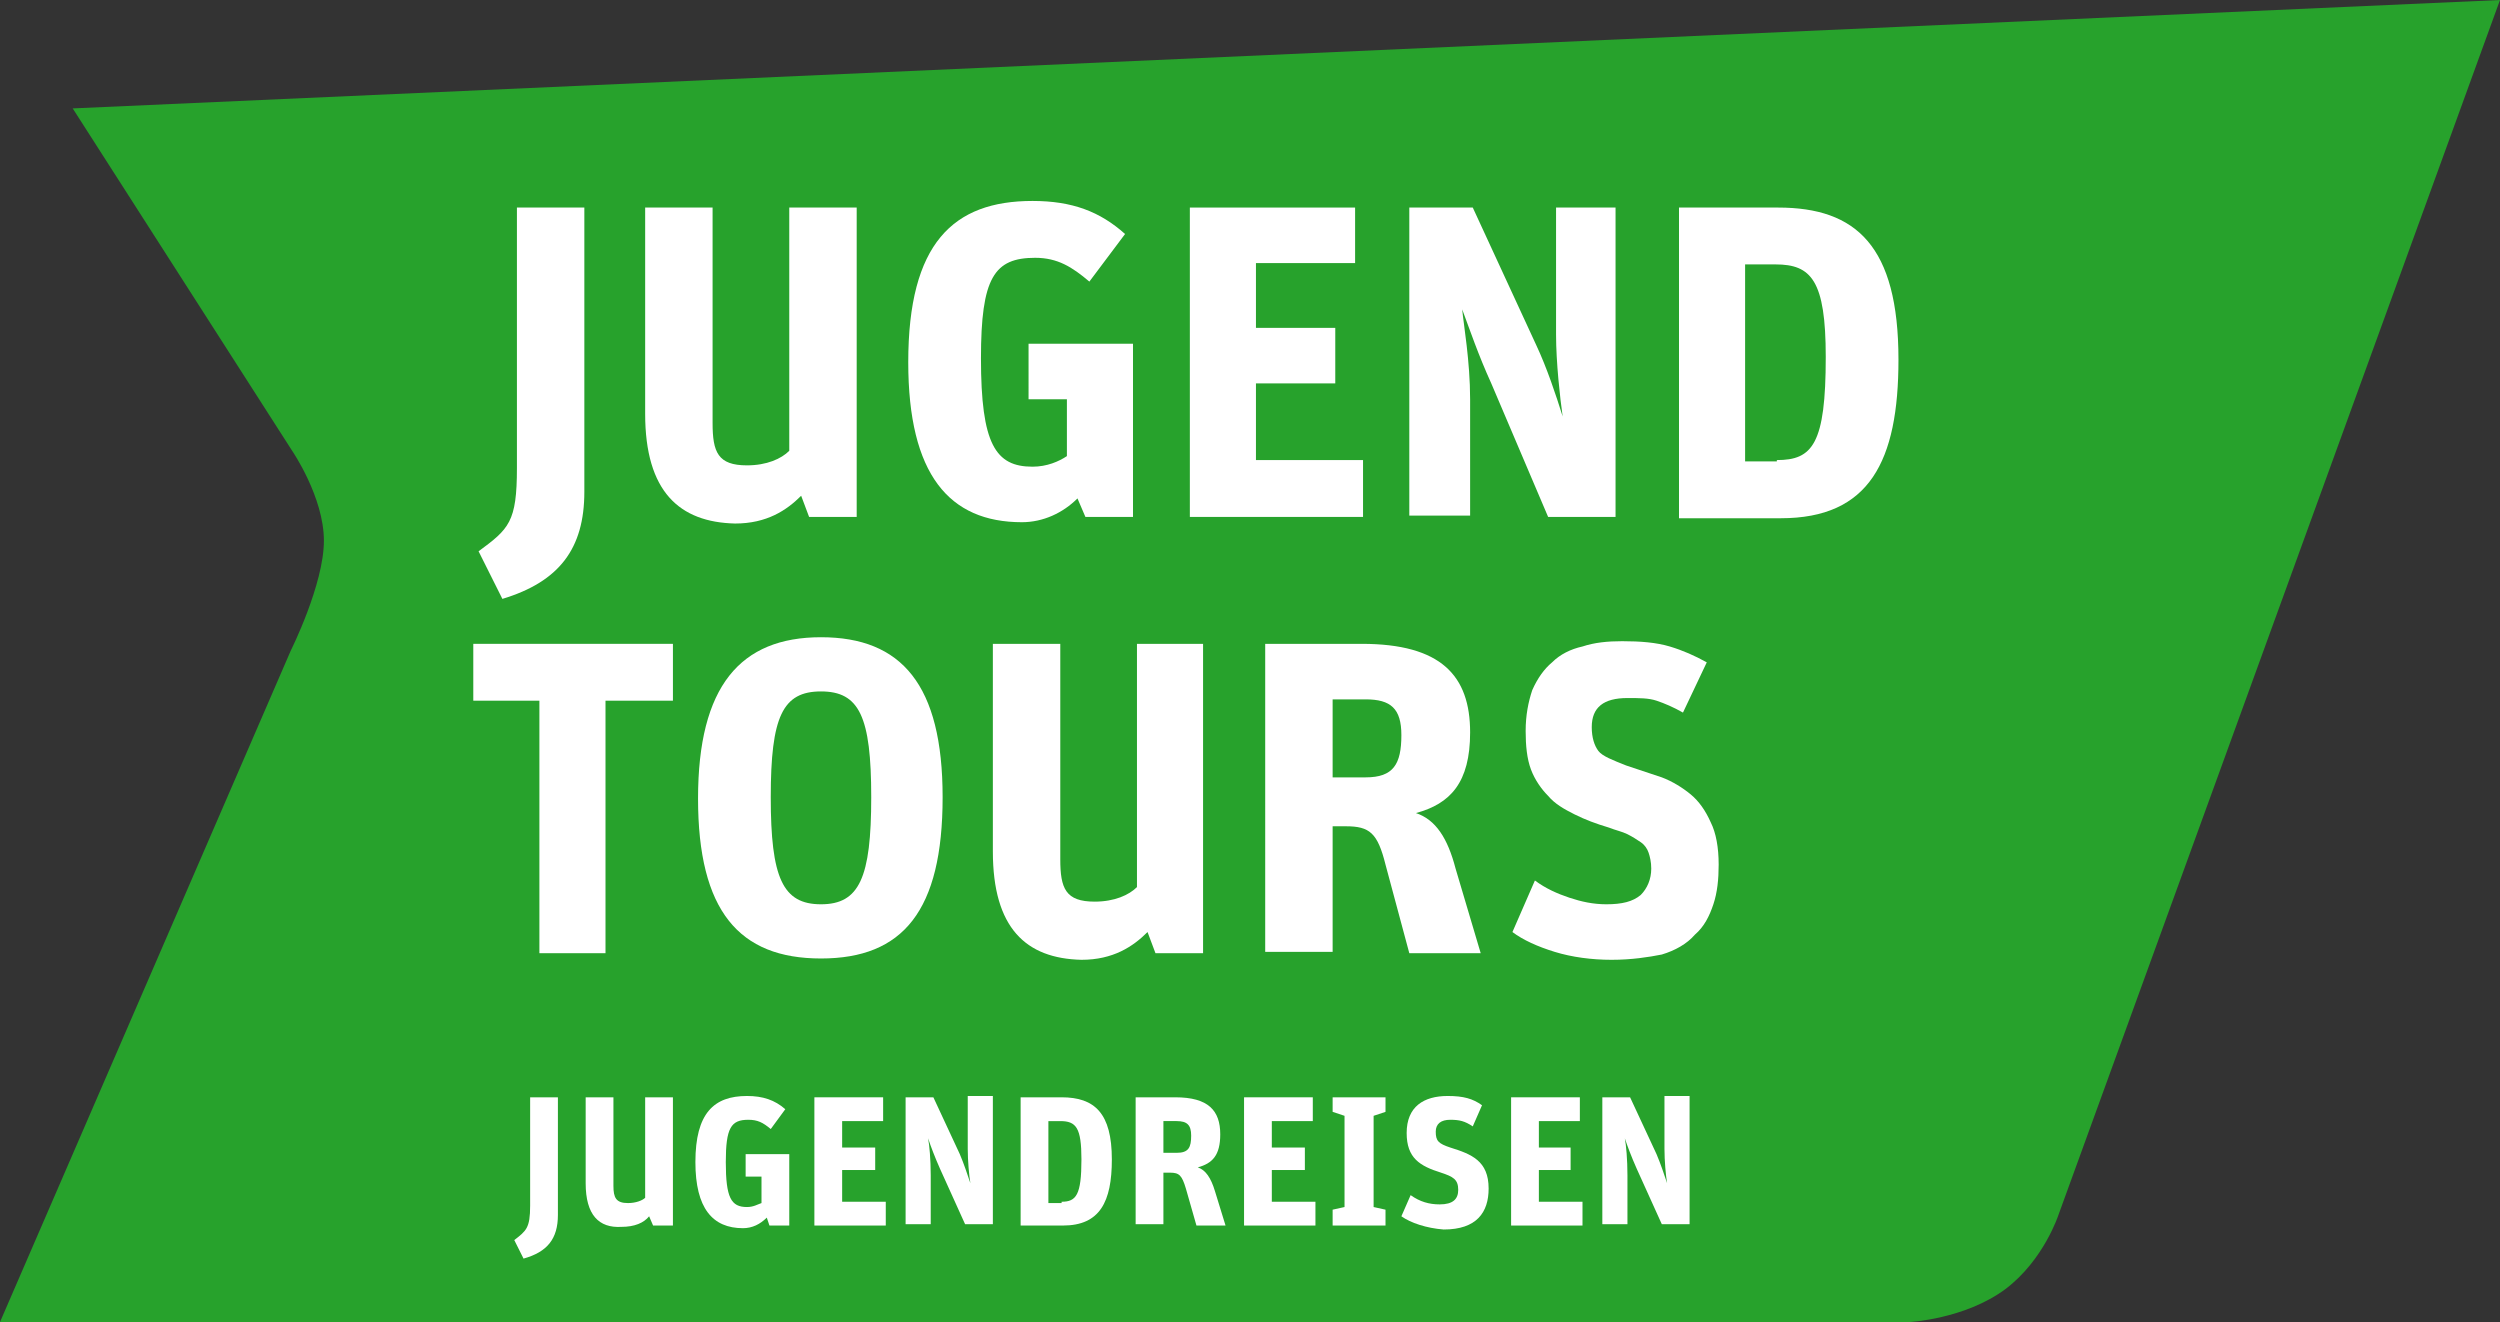
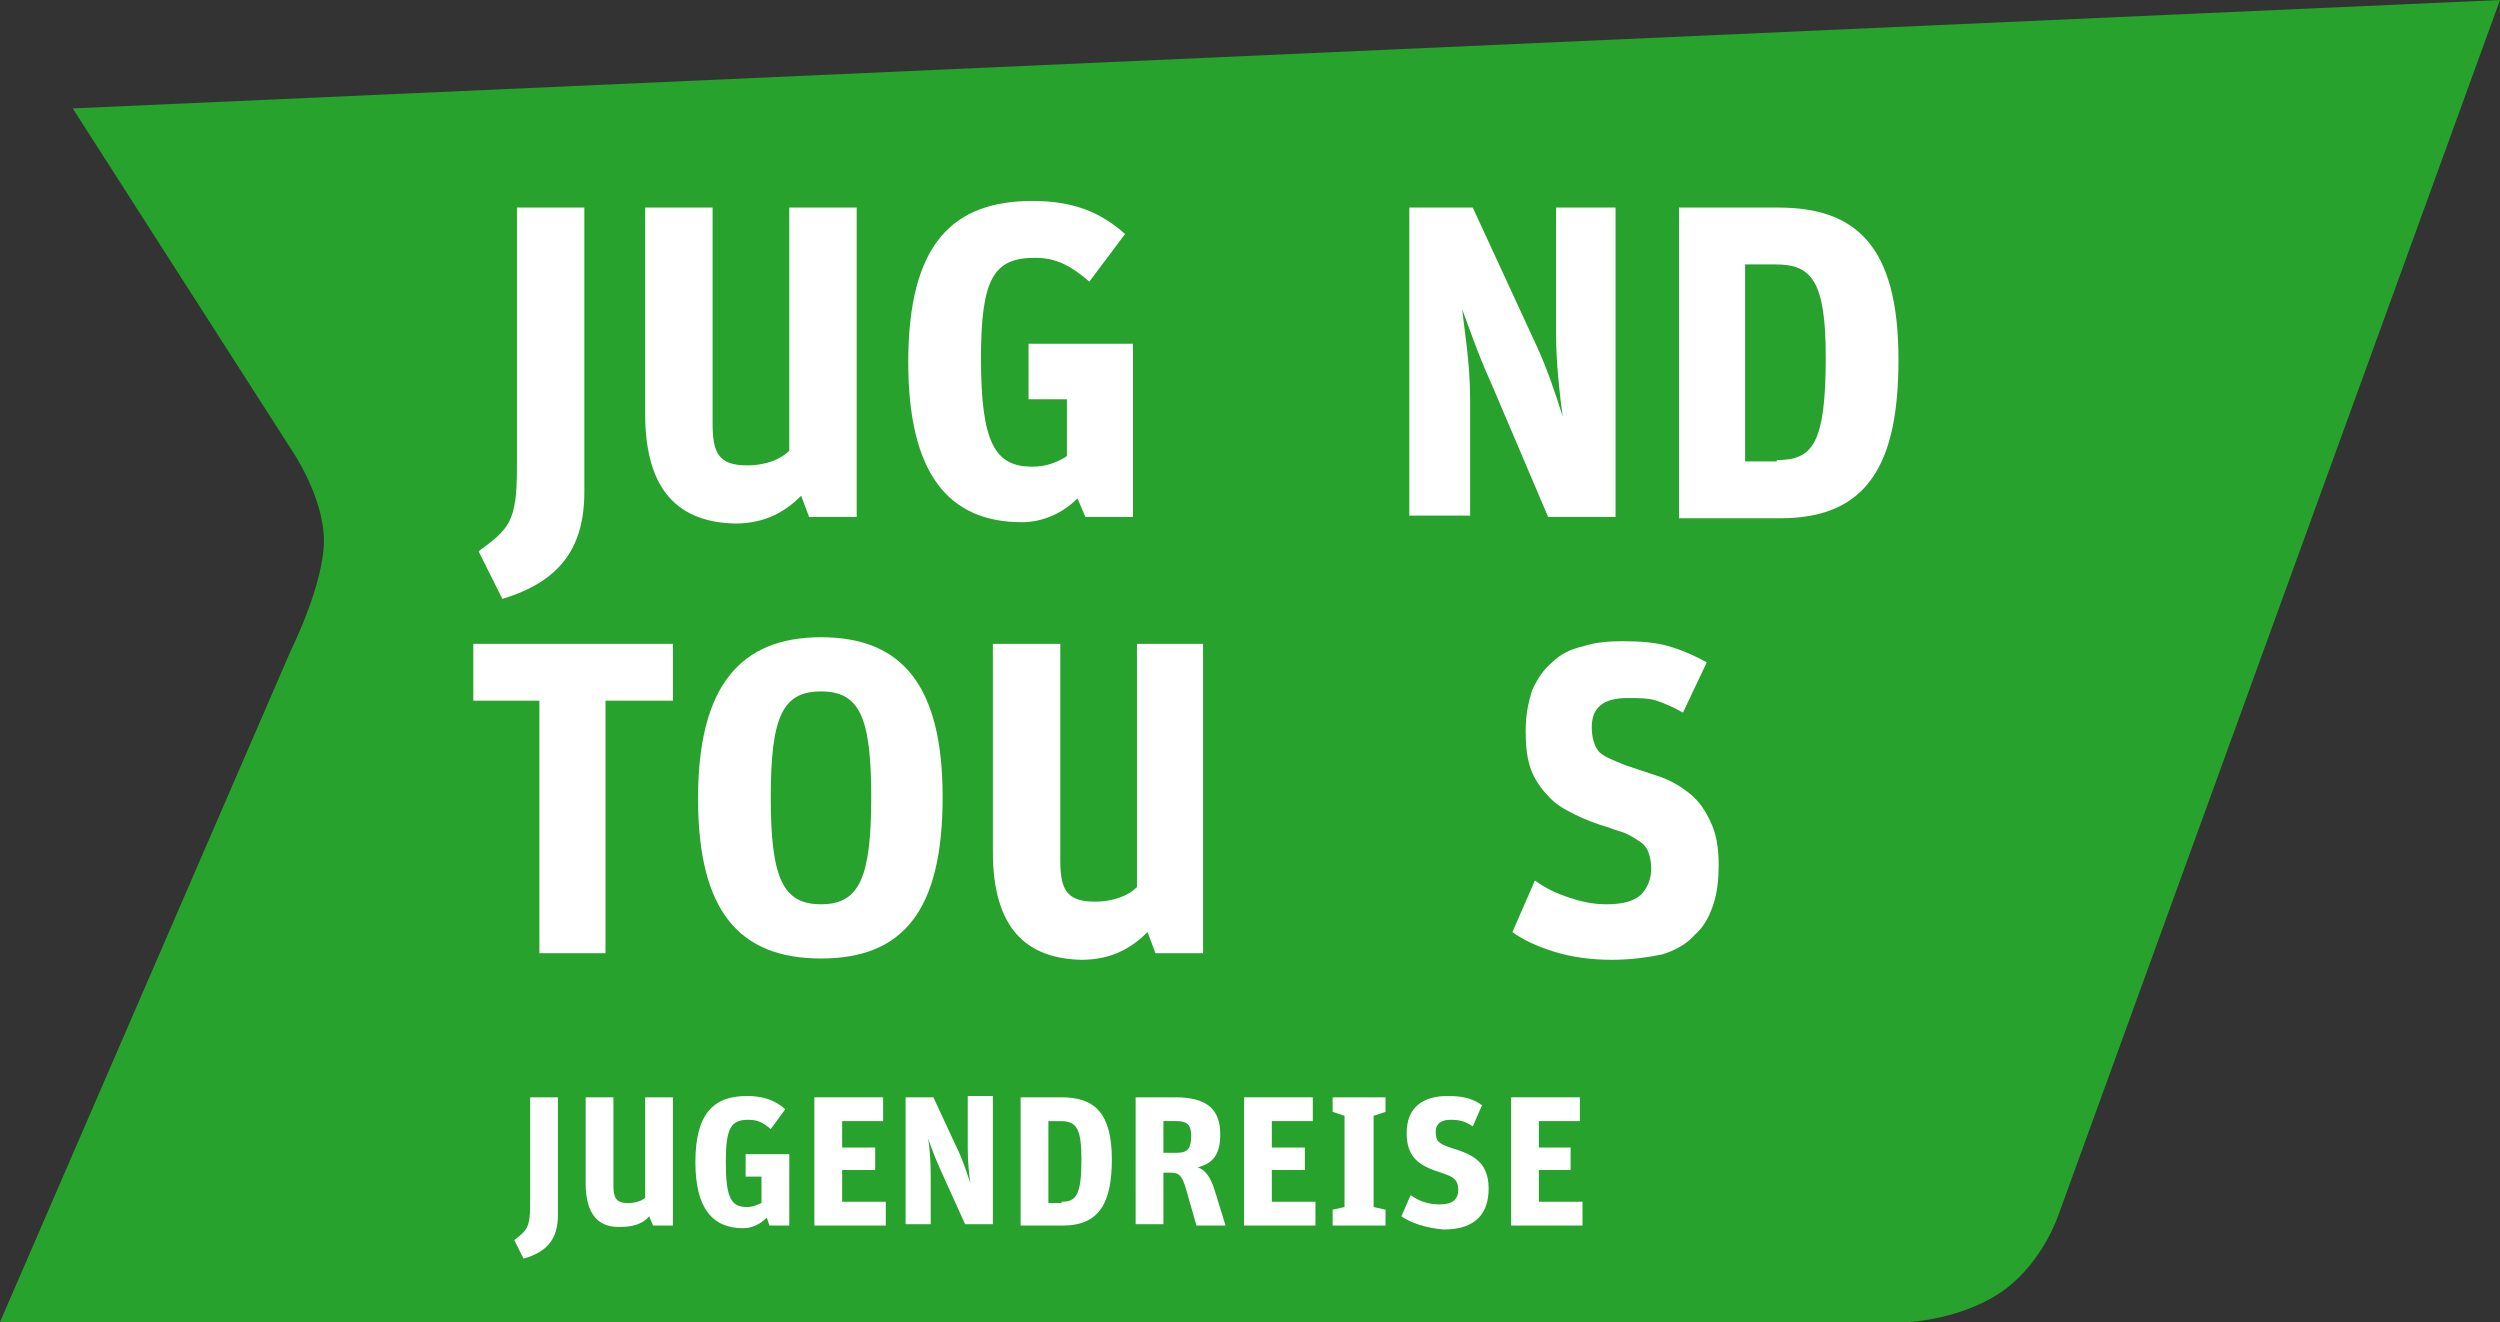
<svg xmlns="http://www.w3.org/2000/svg" version="1.1" id="Ebene_1" x="0px" y="0px" viewBox="0 0 189.1 100" enable-background="new 0 0 189.1 100" xml:space="preserve">
  <rect x="0" y="0" width="189.1" height="100" fill="#333333" stroke="none" />
  <g>
    <path fill="#27A22C" d="M5.5,8.2L189.1,0l-33.4,91.9c0,0-1.1,3.4-4,5.6c-3.1,2.3-7.3,2.5-7.3,2.5H0l22-50.8c0,0,2.5-5,2.5-8.3   c0-3.3-2.4-6.8-2.4-6.8L5.5,8.2" />
    <path fill="#FFFFFF" d="M38.9,93.8c0.9-0.7,1.2-0.9,1.2-2.6V83h2.1v8.9c0,1.8-0.8,2.8-2.6,3.3L38.9,93.8" />
    <path fill="#FFFFFF" d="M44.3,89.5V83h2.1v6.7c0,0.9,0.2,1.3,1.1,1.3c0.6,0,1.1-0.2,1.3-0.4V83h2.1v9.7h-1.5L49.1,92   c-0.4,0.5-1.1,0.8-2.1,0.8C45.3,92.9,44.3,91.9,44.3,89.5" />
    <path fill="#FFFFFF" d="M58,92.1c-0.5,0.5-1.1,0.8-1.8,0.8c-2.3,0-3.6-1.5-3.6-5c0-3.7,1.4-5,3.9-5c1.2,0,2.1,0.3,2.9,1l-1.1,1.5   c-0.6-0.5-1-0.7-1.7-0.7c-1.3,0-1.7,0.6-1.7,3.2c0,2.7,0.4,3.4,1.6,3.4c0.5,0,0.8-0.2,1.1-0.3V89h-1.2v-1.7h3.3v5.4h-1.5L58,92.1" />
    <polyline fill="#FFFFFF" points="61.6,83 66.8,83 66.8,84.8 63.7,84.8 63.7,86.8 66.2,86.8 66.2,88.5 63.7,88.5 63.7,90.9 67,90.9    67,92.7 61.6,92.7 61.6,83  " />
    <path fill="#FFFFFF" d="M68.6,83h2l2,4.3c0.3,0.7,0.6,1.6,0.8,2.2h0c-0.1-0.6-0.2-1.7-0.2-2.6v-4h1.9v9.7h-2.1l-1.9-4.2   c-0.4-0.9-0.7-1.7-0.9-2.3h0c0.1,0.5,0.2,1.6,0.2,2.8v3.7h-1.9V83" />
    <path fill="#FFFFFF" d="M77.2,83h3.1c2.5,0,3.8,1.2,3.8,4.7c0,3.2-0.9,5-3.7,5h-3.2V83 M80.3,90.9c1.1,0,1.5-0.5,1.5-3.2   c0-2.4-0.4-2.9-1.6-2.9h-0.9v6.2H80.3z" />
    <path fill="#FFFFFF" d="M85.9,83h3c2.5,0,3.4,1,3.4,2.8c0,1.6-0.6,2.2-1.7,2.5c0.6,0.2,1,0.8,1.3,1.8l0.8,2.6h-2.2l-0.8-2.8   c-0.3-1-0.5-1.2-1.2-1.2H88v3.9h-2.1V83 M89,87.2c0.9,0,1.1-0.4,1.1-1.3c0-0.8-0.3-1.1-1.1-1.1h-1v2.4H89z" />
    <polyline fill="#FFFFFF" points="94.1,83 99.3,83 99.3,84.8 96.2,84.8 96.2,86.8 98.7,86.8 98.7,88.5 96.2,88.5 96.2,90.9    99.5,90.9 99.5,92.7 94.1,92.7 94.1,83  " />
    <polyline fill="#FFFFFF" points="100.8,91.5 101.7,91.3 101.7,84.4 100.8,84.1 100.8,83 104.8,83 104.8,84.1 103.9,84.4    103.9,91.3 104.8,91.5 104.8,92.7 100.8,92.7 100.8,91.5  " />
    <path fill="#FFFFFF" d="M106,92l0.7-1.6c0.7,0.5,1.4,0.7,2.2,0.7c1,0,1.4-0.4,1.4-1.1c0-0.8-0.4-1-1.3-1.3c-1.6-0.5-2.6-1.1-2.6-3   c0-2,1.3-2.8,3.1-2.8c1.2,0,1.9,0.2,2.6,0.7l-0.7,1.6c-0.6-0.4-1-0.5-1.7-0.5c-0.7,0-1.1,0.3-1.1,0.9c0,0.7,0.2,0.9,1.1,1.2   c1.6,0.5,2.9,1,2.9,3.1c0,1.8-0.9,3.1-3.4,3.1C107.9,92.9,106.7,92.5,106,92" />
    <polyline fill="#FFFFFF" points="114.3,83 119.5,83 119.5,84.8 116.4,84.8 116.4,86.8 118.8,86.8 118.8,88.5 116.4,88.5    116.4,90.9 119.7,90.9 119.7,92.7 114.3,92.7 114.3,83  " />
-     <path fill="#FFFFFF" d="M121.3,83h2l2,4.3c0.3,0.7,0.6,1.6,0.8,2.2h0c-0.1-0.6-0.2-1.7-0.2-2.6v-4h1.9v9.7h-2.1l-1.9-4.2   c-0.4-0.9-0.7-1.7-0.9-2.3h0c0.1,0.5,0.2,1.6,0.2,2.8v3.7h-1.9V83" />
    <path fill="#FFFFFF" d="M36.2,41.7c2.3-1.7,2.9-2.2,2.9-6.3V15.7h5.1v21.5c0,4.3-1.9,6.8-6.2,8.1L36.2,41.7" />
    <path fill="#FFFFFF" d="M48.8,31.3V15.7h5.1V32c0,2.2,0.4,3.2,2.6,3.2c1.5,0,2.6-0.5,3.2-1.1V15.7h5.1v23.4h-3.6l-0.6-1.6   c-1.1,1.1-2.6,2.1-5,2.1C51.4,39.5,48.8,37.2,48.8,31.3" />
    <path fill="#FFFFFF" d="M81.5,37.7c-1.1,1.1-2.6,1.8-4.2,1.8c-5.5,0-8.6-3.6-8.6-12.1c0-9,3.4-12.2,9.4-12.2c3,0,5.1,0.8,7,2.5   l-2.7,3.6c-1.3-1.1-2.4-1.8-4.1-1.8c-3.1,0-4.1,1.5-4.1,7.6c0,6.5,1.1,8.2,3.9,8.2c1.1,0,2-0.4,2.6-0.8v-4.3h-2.9V26h7.9v13.1h-3.6   L81.5,37.7" />
-     <polyline fill="#FFFFFF" points="90,15.7 102.5,15.7 102.5,19.9 95,19.9 95,24.8 101,24.8 101,29 95,29 95,34.8 103.1,34.8    103.1,39.1 90,39.1 90,15.7  " />
    <path fill="#FFFFFF" d="M106.6,15.7h4.8l4.8,10.4c0.8,1.7,1.5,3.8,2,5.4h0c-0.2-1.4-0.5-4.1-0.5-6.2v-9.6h4.5v23.4h-5.1L112.8,29   c-1-2.2-1.6-4-2.2-5.6h0c0.1,1.1,0.6,3.9,0.6,6.8v8.8h-4.6V15.7" />
    <path fill="#FFFFFF" d="M127,15.7h7.5c5.9,0,9.1,2.9,9.1,11.5c0,7.7-2.2,12-8.9,12H127V15.7 M134.4,34.8c2.7,0,3.7-1.2,3.7-7.8   c0-5.8-1.1-7-3.8-7h-2.3v14.9H134.4z" />
    <polyline fill="#FFFFFF" points="40.8,53 35.8,53 35.8,48.7 50.9,48.7 50.9,53 45.8,53 45.8,72.1 40.8,72.1 40.8,53  " />
    <path fill="#FFFFFF" d="M52.8,60.4c0-8.5,3.2-12.2,9.3-12.2c6.1,0,9.2,3.6,9.2,12.1c0,8.6-3,12.2-9.2,12.2   C55.9,72.5,52.8,68.9,52.8,60.4 M65.9,60.3c0-6.1-0.9-8-3.8-8c-2.9,0-3.8,1.9-3.8,8c0,6.1,0.9,8.1,3.8,8.1   C65,68.4,65.9,66.4,65.9,60.3z" />
    <path fill="#FFFFFF" d="M75.1,64.4V48.7h5.1V65c0,2.2,0.4,3.2,2.6,3.2c1.5,0,2.6-0.5,3.2-1.1V48.7H91v23.4h-3.6l-0.6-1.6   c-1.1,1.1-2.6,2.1-5,2.1C77.6,72.5,75.1,70.2,75.1,64.4" />
-     <path fill="#FFFFFF" d="M95.7,48.7h7.3c6,0,8.2,2.4,8.2,6.7c0,3.8-1.5,5.4-4.1,6.1c1.5,0.5,2.4,1.9,3,4.2l1.9,6.4h-5.4l-1.8-6.7   c-0.6-2.4-1.2-2.9-3-2.9h-1v9.5h-5.1V48.7 M103.3,58.8c2.1,0,2.7-1,2.7-3.2c0-2-0.8-2.7-2.7-2.7h-2.5v5.9H103.3z" />
    <g>
      <path fill="#FFFFFF" d="M121.9,72.6c-1.5,0-3-0.2-4.3-0.6c-1.3-0.4-2.4-0.9-3.2-1.5l1.7-3.9c0.8,0.6,1.7,1,2.6,1.3    c0.9,0.3,1.8,0.5,2.8,0.5c1.2,0,2-0.2,2.6-0.7c0.5-0.5,0.8-1.2,0.8-2c0-0.5-0.1-0.9-0.2-1.2c-0.1-0.3-0.3-0.6-0.6-0.8    c-0.3-0.2-0.6-0.4-1-0.6c-0.4-0.2-0.9-0.3-1.4-0.5c-1-0.3-1.8-0.6-2.6-1c-0.8-0.4-1.5-0.8-2-1.4c-0.5-0.5-1-1.2-1.3-2    c-0.3-0.8-0.4-1.8-0.4-2.9c0-1.2,0.2-2.2,0.5-3.1c0.4-0.9,0.9-1.6,1.5-2.1c0.6-0.6,1.4-1,2.3-1.2c0.9-0.3,1.9-0.4,3-0.4    c1.4,0,2.6,0.1,3.6,0.4c1,0.3,1.9,0.7,2.8,1.2l-1.8,3.8c-0.7-0.4-1.4-0.7-2-0.9c-0.6-0.2-1.3-0.2-2.2-0.2c-1.8,0-2.7,0.7-2.7,2.2    c0,0.8,0.2,1.4,0.5,1.8s1.1,0.7,2.1,1.1c0.9,0.3,1.8,0.6,2.7,0.9c0.8,0.3,1.6,0.8,2.2,1.3c0.6,0.5,1.1,1.2,1.5,2.1    c0.4,0.8,0.6,1.9,0.6,3.2c0,1.1-0.1,2.1-0.4,3c-0.3,0.9-0.7,1.7-1.4,2.3c-0.6,0.7-1.5,1.2-2.5,1.5    C124.7,72.4,123.4,72.6,121.9,72.6z" />
    </g>
  </g>
</svg>